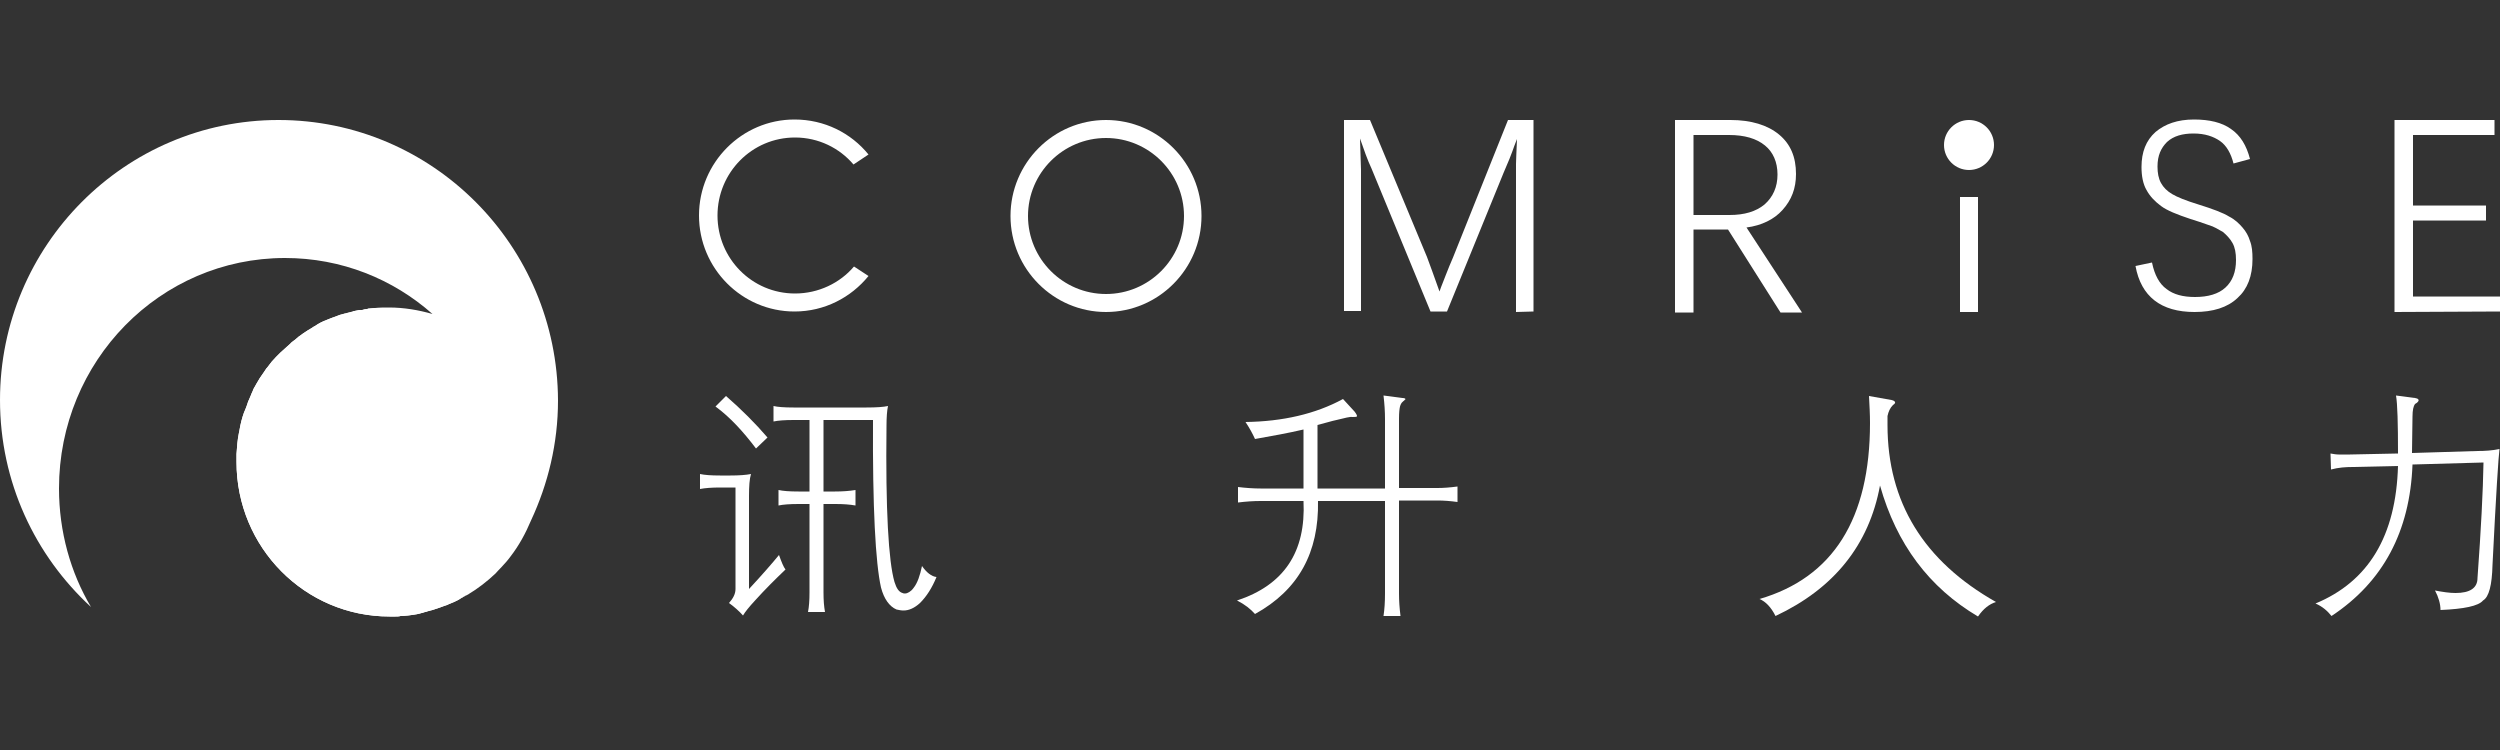
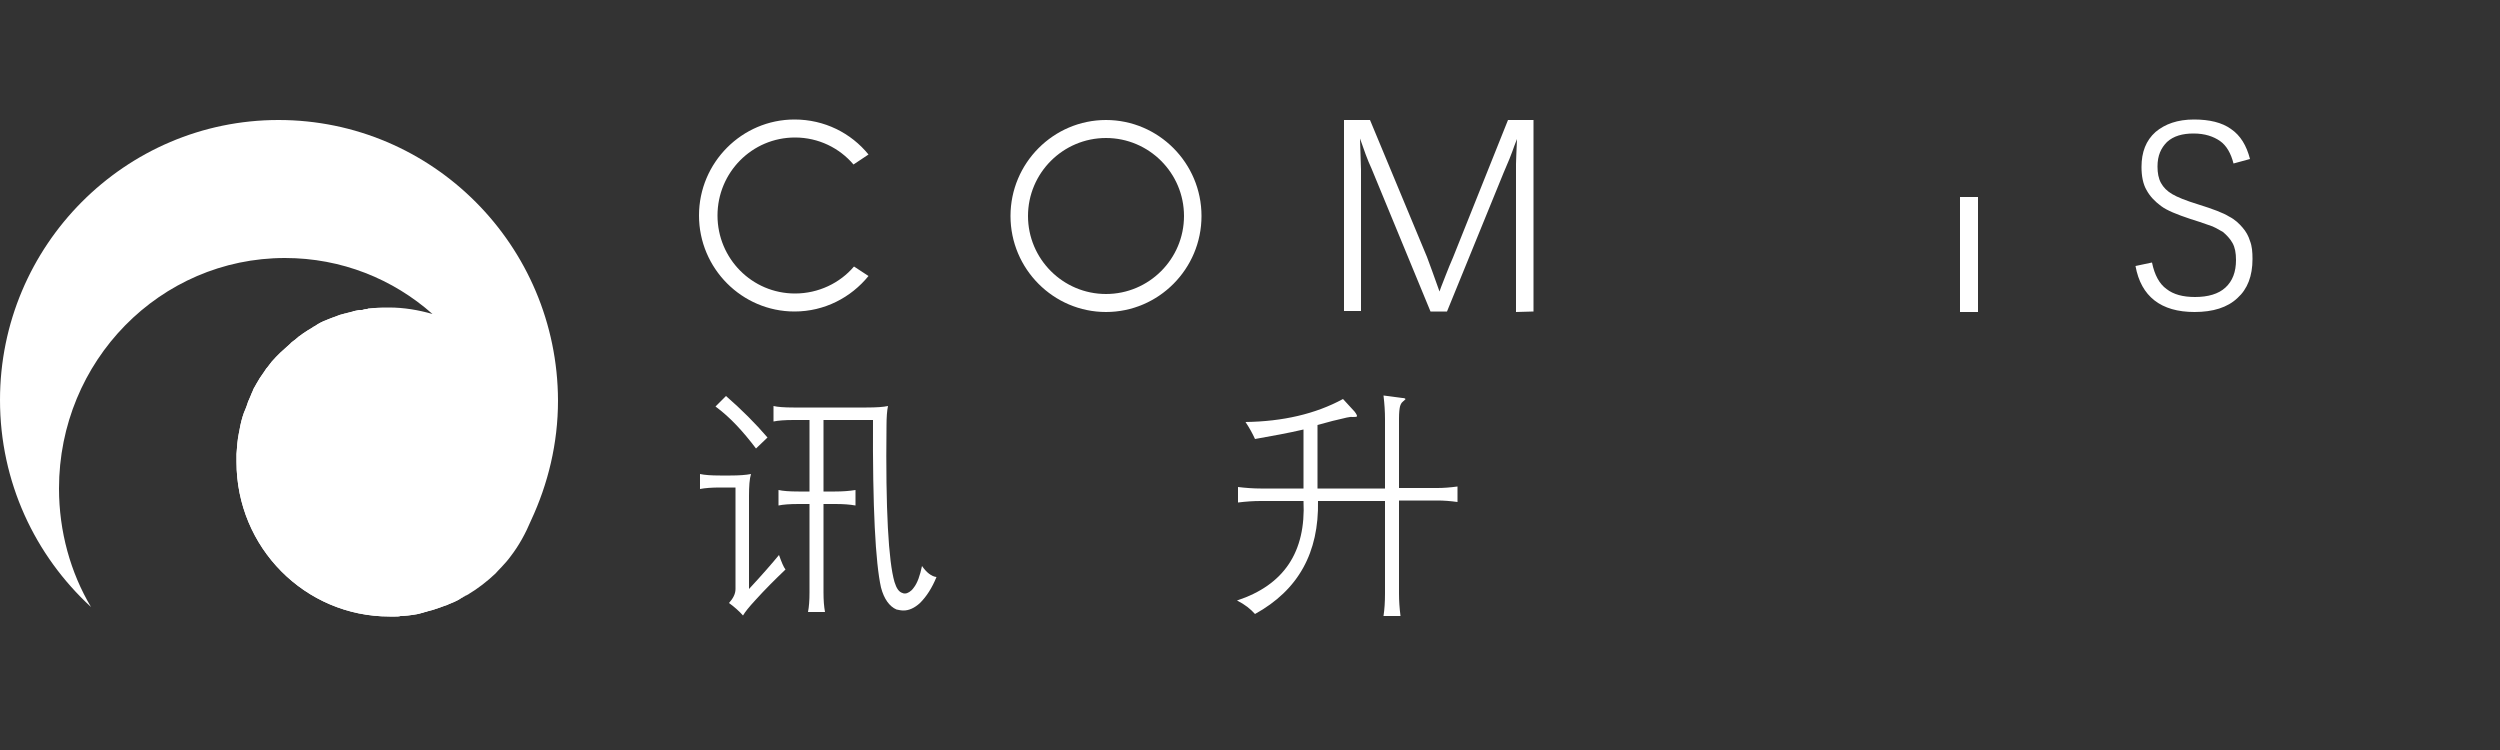
<svg xmlns="http://www.w3.org/2000/svg" version="1.1" id="图层_1" x="0px" y="0px" viewBox="0 0 500 150" style="enable-background:new 0 0 500 150;" xml:space="preserve">
  <rect x="0" y="0" width="500" height="150" fill="#333333" stroke="none" />
  <style type="text/css">
	.st0{fill:#FFFFFF;}
	.st1{fill-rule:evenodd;clip-rule:evenodd;fill:#FFFFFF;}
</style>
  <path class="st0" d="M170.8,53.3c-2.8,3.3-7.1,5.4-11.8,5.4c-8.6,0-15.5-7-15.5-15.6s6.9-15.6,15.5-15.6c4.7,0,8.9,2.1,11.7,5.4l3-2  c-3.5-4.3-8.8-7-14.8-7c-10.5,0-19.1,8.6-19.1,19.2s8.6,19.2,19.1,19.2c6,0,11.3-2.8,14.8-7.1L170.8,53.3z" />
  <path class="st0" d="M221.2,24c-10.5,0-19.1,8.6-19.1,19.2s8.6,19.2,19.1,19.2c10.5,0,19.1-8.6,19.1-19.2S231.7,24,221.2,24z   M221.2,58.8c-8.6,0-15.6-7-15.6-15.6s7-15.6,15.6-15.6s15.6,7,15.6,15.6S229.8,58.8,221.2,58.8z" />
  <g>
    <path class="st0" d="M303.2,62.4V32.8c0-0.8,0.1-2.5,0.2-5c-0.4,1-0.7,1.8-0.9,2.4c-0.2,0.6-0.8,2.1-1.8,4.4l-11.3,27.7h-3.3   l-11.8-28.6c-0.8-1.7-1.5-3.7-2.3-6c0,1,0.1,2.1,0.1,3.1s0.1,2.1,0.1,3.1v28.3h-3.4V24h5.2l11.4,27.4c0.6,1.6,1.4,3.8,2.5,6.9   c0.4-1.2,0.9-2.3,1.3-3.4c0.4-1.1,0.9-2.2,1.4-3.4L301.6,24h5.1v38.3L303.2,62.4L303.2,62.4L303.2,62.4z" />
  </g>
  <g>
-     <path class="st0" d="M359.2,34.8c0,2.9-0.9,5.2-2.7,7.2c-1.7,1.9-4.2,3.1-7.2,3.5l11.1,17h-4.3l-10.5-16.6h-6.9v16.6H335V24h11.1   c4.1,0,7.4,1,9.7,2.9C358.1,28.8,359.2,31.4,359.2,34.8z M355.5,34.9c0-2.5-0.9-4.5-2.5-5.8c-1.7-1.4-4.1-2.1-7.2-2.1h-7.1v16h7.2   c3,0,5.3-0.7,7-2.1C354.6,39.4,355.5,37.4,355.5,34.9z" />
-   </g>
+     </g>
  <g>
    <path class="st0" d="M450.5,51.8c0,3.4-1,6-3,7.8c-2,1.9-4.9,2.8-8.6,2.8c-6.7,0-10.7-3.1-11.8-9.2l3.3-0.7   c0.5,2.5,1.5,4.3,2.9,5.3c1.4,1.1,3.3,1.6,5.7,1.6c2.6,0,4.7-0.6,6.1-1.9c1.4-1.3,2.1-3.1,2.1-5.5c0-1.4-0.2-2.5-0.7-3.4   s-1.2-1.6-1.9-2.2c-0.9-0.5-1.8-1.1-2.9-1.4c-1.1-0.4-2.3-0.8-3.6-1.2c-2.7-0.9-4.7-1.7-5.9-2.6c-1.2-0.9-2.2-1.9-2.9-3.2   c-0.7-1.2-1-2.8-1-4.6c0-3,0.9-5.3,2.8-7c1.9-1.6,4.4-2.5,7.7-2.5c3.1,0,5.6,0.6,7.4,1.9c1.9,1.3,3.1,3.3,3.8,6l-3.3,0.9   c-0.5-2-1.4-3.6-2.7-4.5c-1.3-0.9-3-1.5-5.3-1.5c-2.2,0-4,0.5-5.3,1.7c-1.2,1.2-1.9,2.7-1.9,4.9c0,1.3,0.2,2.4,0.7,3.3   c0.5,0.9,1.2,1.6,2.2,2.2c1,0.6,2.7,1.3,5.3,2.1c2.9,0.9,5,1.7,6.1,2.4c1.2,0.6,2,1.4,2.7,2.2c0.7,0.8,1.2,1.7,1.5,2.7   C450.4,49.2,450.5,50.4,450.5,51.8z" />
  </g>
  <g>
-     <path class="st0" d="M478.9,62.4V24h20v3h-16.3v14.1h14.6v3h-14.6v15.2H500v3L478.9,62.4L478.9,62.4z" />
-   </g>
+     </g>
  <g>
    <path class="st0" d="M149.8,99.2v18.6c2.6-2.8,4.6-5.1,6-6.8c0.5,1.4,0.9,2.4,1.3,2.9c-2.1,2-4.2,4.1-6,6.1   c-1.3,1.4-2.1,2.4-2.5,3.1c-0.8-0.9-1.7-1.7-2.8-2.5c0.8-0.9,1.3-1.8,1.3-2.8V97.5h-3.1c-1.6,0-3,0.1-4,0.3v-3   c0.9,0.2,2.2,0.3,4,0.3h2.1c1.7,0,3.1-0.1,4.1-0.3C149.9,95.8,149.8,97.2,149.8,99.2z M143.1,81.3l2.1-2.1c3.1,2.7,5.9,5.5,8.3,8.3   l-2.3,2.2C148.7,86.4,146.1,83.5,143.1,81.3z M174.6,84h-9.9v14.3h2.3c1.5,0,2.9-0.1,4.1-0.3v3.1c-1.1-0.2-2.4-0.3-4-0.3h-2.4v17.7   c0,1.6,0.1,2.8,0.3,3.9h-3.4c0.2-1,0.3-2.3,0.3-3.9v-17.7h-2.2c-1.7,0-3.1,0.1-4,0.3V98c0.9,0.2,2.2,0.3,4,0.3h2.2V84h-3.2   c-1.7,0-3.1,0.1-4,0.3v-3.1c0.8,0.2,2.2,0.3,4,0.3h14.6c2,0,3.4-0.1,4.3-0.3c-0.2,0.9-0.3,2.3-0.3,4c-0.2,16.7,0.4,27.1,1.6,31.2   c0.4,1.3,0.9,2,1.6,2.2c0.2,0.1,0.3,0.1,0.5,0.1c0.5,0,1.2-0.4,1.7-1.1c0.8-1,1.3-2.5,1.7-4.4c0.9,1.3,1.9,2.1,2.9,2.2   c-0.9,2.2-2,3.9-3.3,5.2c-1.1,1-2.2,1.5-3.3,1.5c-0.5,0-0.9-0.1-1.4-0.2c-1.4-0.6-2.5-2.1-3.1-4.4   C175.1,112.6,174.5,101.5,174.6,84z" />
  </g>
  <g>
    <path class="st0" d="M260.7,100.2h-8.6c-1.4,0-2.9,0.1-4.5,0.3v-3.1c1.6,0.2,3.2,0.3,4.5,0.3h8.6V85.9c-3,0.7-6.3,1.3-9.7,1.9   c-0.5-1.1-1.1-2.2-1.9-3.4c7.4-0.1,14-1.6,19.5-4.6l2.3,2.5c0.4,0.5,0.5,0.8,0.5,0.9c0,0.2-0.3,0.2-0.9,0.2   c-0.5-0.1-1.5,0.2-3.2,0.6c-1,0.2-2.2,0.6-3.8,1v12.7H277V83.8c0-1.5-0.1-3-0.3-4.7l3.8,0.5c0.4,0,0.5,0.1,0.6,0.2   c0,0.1-0.2,0.2-0.5,0.5c-0.4,0.3-0.5,0.7-0.6,1c-0.1,0.4-0.2,1.2-0.2,2.4v13.9h7.7c1.2,0,2.5-0.1,4-0.3v3.1c-1.4-0.2-2.8-0.3-4-0.3   h-7.7v18.6c0,1.5,0.1,2.9,0.3,4.5h-3.4c0.2-1.3,0.3-2.8,0.3-4.5v-18.5h-13.4c0.2,10.3-3.9,17.8-12.6,22.6c-0.9-1-2-1.9-3.6-2.7   C256.8,117,261.2,110.4,260.7,100.2z" />
  </g>
  <g>
-     <path class="st0" d="M351.9,119.8c14.7-4.3,22.1-16,22.1-35.2c0-1.7-0.1-3.5-0.2-5.4l4.5,0.8c0.4,0.1,0.6,0.2,0.7,0.4   c0.1,0.2-0.1,0.4-0.4,0.6c-0.6,0.6-0.9,1.3-1.1,2.2c0,0.5,0,1.1,0,1.8c0,15.4,7.2,27.2,21.7,35.4c-1.3,0.4-2.5,1.3-3.6,2.9   c-9.8-5.8-16.3-14.5-19.6-26.2c-2.2,11.9-9.2,20.6-20.9,26.1C354.2,121.4,353.1,120.3,351.9,119.8z" />
-   </g>
+     </g>
  <g>
-     <path class="st0" d="M463.1,120.7c10.6-4.4,16.1-13.5,16.5-27.5l-9,0.2c-1.5,0-2.9,0.1-4.4,0.5l-0.1-3.2c0.6,0.1,1.1,0.2,1.6,0.2   c0.2,0,0.5,0,0.9,0s0.9,0,1.4,0l9.6-0.2c0-6-0.1-9.9-0.4-11.6l3.8,0.5c0.5,0.1,0.7,0.2,0.7,0.4c0.1,0.1-0.1,0.5-0.7,0.8   c-0.3,0.4-0.5,1.2-0.5,2.5c0,2.3-0.1,4.7-0.1,7.3l13.1-0.4c1.5,0,3-0.1,4.4-0.4c-0.2,1.4-0.7,9.1-1.4,23.2c-0.1,4-0.7,6.4-1.9,7.1   c-0.9,1.1-3.8,1.7-8.5,1.9c0-1.2-0.4-2.6-1.1-3.9c1.6,0.3,2.9,0.5,4.1,0.5c2.9,0,4.4-1,4.4-3c0.7-9.6,1.1-17.4,1.2-23.1l-14.2,0.4   c-0.5,13.4-5.9,23.5-16.2,30.3C465.5,122.2,464.5,121.3,463.1,120.7z" />
-   </g>
+     </g>
  <g>
    <path class="st0" d="M392,62.4v-23h3.6v23H392z" />
  </g>
-   <circle class="st0" cx="393.8" cy="29" r="5" />
  <g>
    <path class="st1" d="M55.7,24C25,24,0,49.1,0,80c0,16.4,7,31.1,18.2,41.4c-4.1-6.9-6.4-15.1-6.4-23.7C11.8,72.2,32,51.6,57,51.6   c11.3,0,21.6,4.2,29.5,11.2c-2.8-0.8-5.7-1.3-8.7-1.3c-1,0-1.9,0-2.8,0.1h0c-0.3,0-0.7,0.1-1,0.1c-0.2,0-0.3,0-0.5,0.1   c-0.3,0-0.7,0.1-1,0.2C72.2,62,72,62,71.9,62c-0.3,0.1-0.7,0.1-1,0.2c-0.1,0-0.2,0-0.3,0.1c-0.4,0.1-0.8,0.2-1.2,0.3   c-0.1,0-0.2,0.1-0.4,0.1c-0.4,0.1-0.7,0.2-1.1,0.3c-0.5,0.2-1,0.4-1.6,0.6c-0.3,0.1-0.7,0.3-1,0.4c-0.8,0.3-1.6,0.7-2.3,1.2   c-0.2,0.1-0.4,0.2-0.5,0.3c-0.7,0.4-1.3,0.8-1.9,1.2c-0.1,0.1-0.3,0.2-0.4,0.3c-0.3,0.2-0.6,0.4-0.9,0.7c-0.3,0.3-0.7,0.5-1,0.8   c-0.1,0-0.1,0.1-0.2,0.2c-0.7,0.6-1.3,1.2-2,1.8c0,0,0,0,0,0c-0.3,0.3-0.6,0.6-0.9,0.9c-0.6,0.6-1.1,1.2-1.6,1.9   c-0.1,0.2-0.3,0.3-0.4,0.5c-0.1,0.2-0.3,0.4-0.4,0.6c-0.6,0.8-1.1,1.6-1.6,2.5c-0.1,0.2-0.2,0.4-0.4,0.7c-0.1,0.2-0.2,0.4-0.3,0.7   c-0.1,0.2-0.2,0.4-0.3,0.7c-0.1,0.2-0.2,0.5-0.3,0.7c-0.2,0.4-0.4,0.9-0.5,1.3c-0.1,0.3-0.2,0.5-0.3,0.8c-0.1,0.2-0.2,0.5-0.3,0.7   c-0.4,1.1-0.7,2.3-0.9,3.5c0,0.2-0.1,0.4-0.1,0.5c-0.3,1.4-0.4,2.8-0.5,4.3c0,0.2,0,0.4,0,0.6c0,0.3,0,0.6,0,1   c0,17.1,13.7,30.9,30.6,30.9c0.4,0,0.8,0,1.2,0c0.3,0,0.7,0,1-0.1c0.1,0,0.3,0,0.4,0c0.4,0,0.7-0.1,1.1-0.1   c0.8-0.1,1.6-0.2,2.4-0.4c0.2-0.1,0.5-0.1,0.7-0.2c0.2-0.1,0.5-0.1,0.7-0.2c0.2-0.1,0.5-0.1,0.7-0.2c0.1,0,0.3-0.1,0.4-0.1   c0.2-0.1,0.4-0.1,0.6-0.2c0.6-0.2,1.2-0.4,1.7-0.6c0.2-0.1,0.4-0.1,0.6-0.2c0.1,0,0.2-0.1,0.2-0.1c0.4-0.2,0.8-0.3,1.2-0.5   c0.4-0.2,0.9-0.4,1.3-0.7c0.4-0.2,0.8-0.5,1.3-0.7c0.1,0,0.1-0.1,0.2-0.1c2-1.2,3.8-2.6,5.5-4.2c0.4-0.5,2-2,3-3.4   c1.7-2.2,3-4.6,4.1-7.2c3.4-7.3,5.4-15.4,5.4-24C111.5,49.1,86.5,24,55.7,24z" />
    <path class="st1" d="M84.3,122.1c-5.5,0.6-9.3,0.5-16-3.4c-6-4.3-10.2-10.1-10.2-18.6C58.2,83,68.4,72,85.4,72c3,0,5.9,0.5,8.7,1.3   C88,68,82.3,63.4,74.9,61.6h0c-0.3,0-0.7,0.1-1,0.1c-0.2,0-0.3,0-0.5,0.1c-0.3,0-0.7,0.1-1,0.2C72.2,62,72,62,71.9,62   c-0.3,0.1-0.7,0.1-1,0.2c-0.1,0-0.2,0-0.3,0.1c-0.4,0.1-0.8,0.2-1.2,0.3c-0.1,0-0.2,0.1-0.4,0.1c-0.4,0.1-0.7,0.2-1.1,0.3   c-0.5,0.2-1,0.4-1.6,0.6c-0.3,0.1-0.7,0.3-1,0.4c-0.8,0.3-1.6,0.7-2.3,1.2c-0.2,0.1-0.4,0.2-0.5,0.3c-0.7,0.4-1.3,0.8-1.9,1.2   c-0.1,0.1-0.3,0.2-0.4,0.3c-0.3,0.2-0.6,0.4-0.9,0.7c-0.3,0.3-0.7,0.5-1,0.8c-0.1,0-0.1,0.1-0.2,0.2c-0.7,0.6-1.3,1.2-2,1.8   c0,0,0,0,0,0c-0.3,0.3-0.6,0.6-0.9,0.9c-0.6,0.6-1.1,1.2-1.6,1.9c-0.1,0.2-0.3,0.3-0.4,0.5c-0.1,0.2-0.3,0.4-0.4,0.6   c-0.6,0.8-1.1,1.6-1.6,2.5c-0.1,0.2-0.2,0.4-0.4,0.7c-0.1,0.2-0.2,0.4-0.3,0.7c-0.1,0.2-0.2,0.4-0.3,0.7c-0.1,0.2-0.2,0.5-0.3,0.7   c-0.2,0.4-0.4,0.9-0.5,1.3c-0.1,0.3-0.2,0.5-0.3,0.8c-0.1,0.2-0.2,0.5-0.3,0.7c-0.4,1.1-0.7,2.3-0.9,3.5c0,0.2-0.1,0.4-0.1,0.5   c-0.3,1.4-0.4,2.8-0.5,4.3c0,0.2,0,0.4,0,0.6c0,0.3,0,0.6,0,1c0,17.1,13.7,30.9,30.6,30.9c0.4,0,0.8,0,1.2,0c0.3,0,0.7,0,1-0.1   c0.1,0,0.3,0,0.4,0c0.4,0,0.7-0.1,1.1-0.1c0.8-0.1,1.6-0.2,2.4-0.4c0.2-0.1,0.5-0.1,0.7-0.2c0.2-0.1,0.5-0.1,0.7-0.2   c0.2-0.1,0.5-0.1,0.7-0.2c0.1,0,0.3-0.1,0.4-0.1c0.2-0.1,0.4-0.1,0.6-0.2c0.6-0.2,1.2-0.4,1.7-0.6c0.2-0.1,0.4-0.1,0.6-0.2   c0.1,0,0.2-0.1,0.2-0.1c0.4-0.2,0.8-0.3,1.2-0.5c0.4-0.2,0.9-0.4,1.3-0.7c0.4-0.2,0.8-0.5,1.3-0.7l0.3-0.2c0,0-0.1,0-0.1,0.1   C91.1,120,87.5,121.5,84.3,122.1z" />
  </g>
</svg>